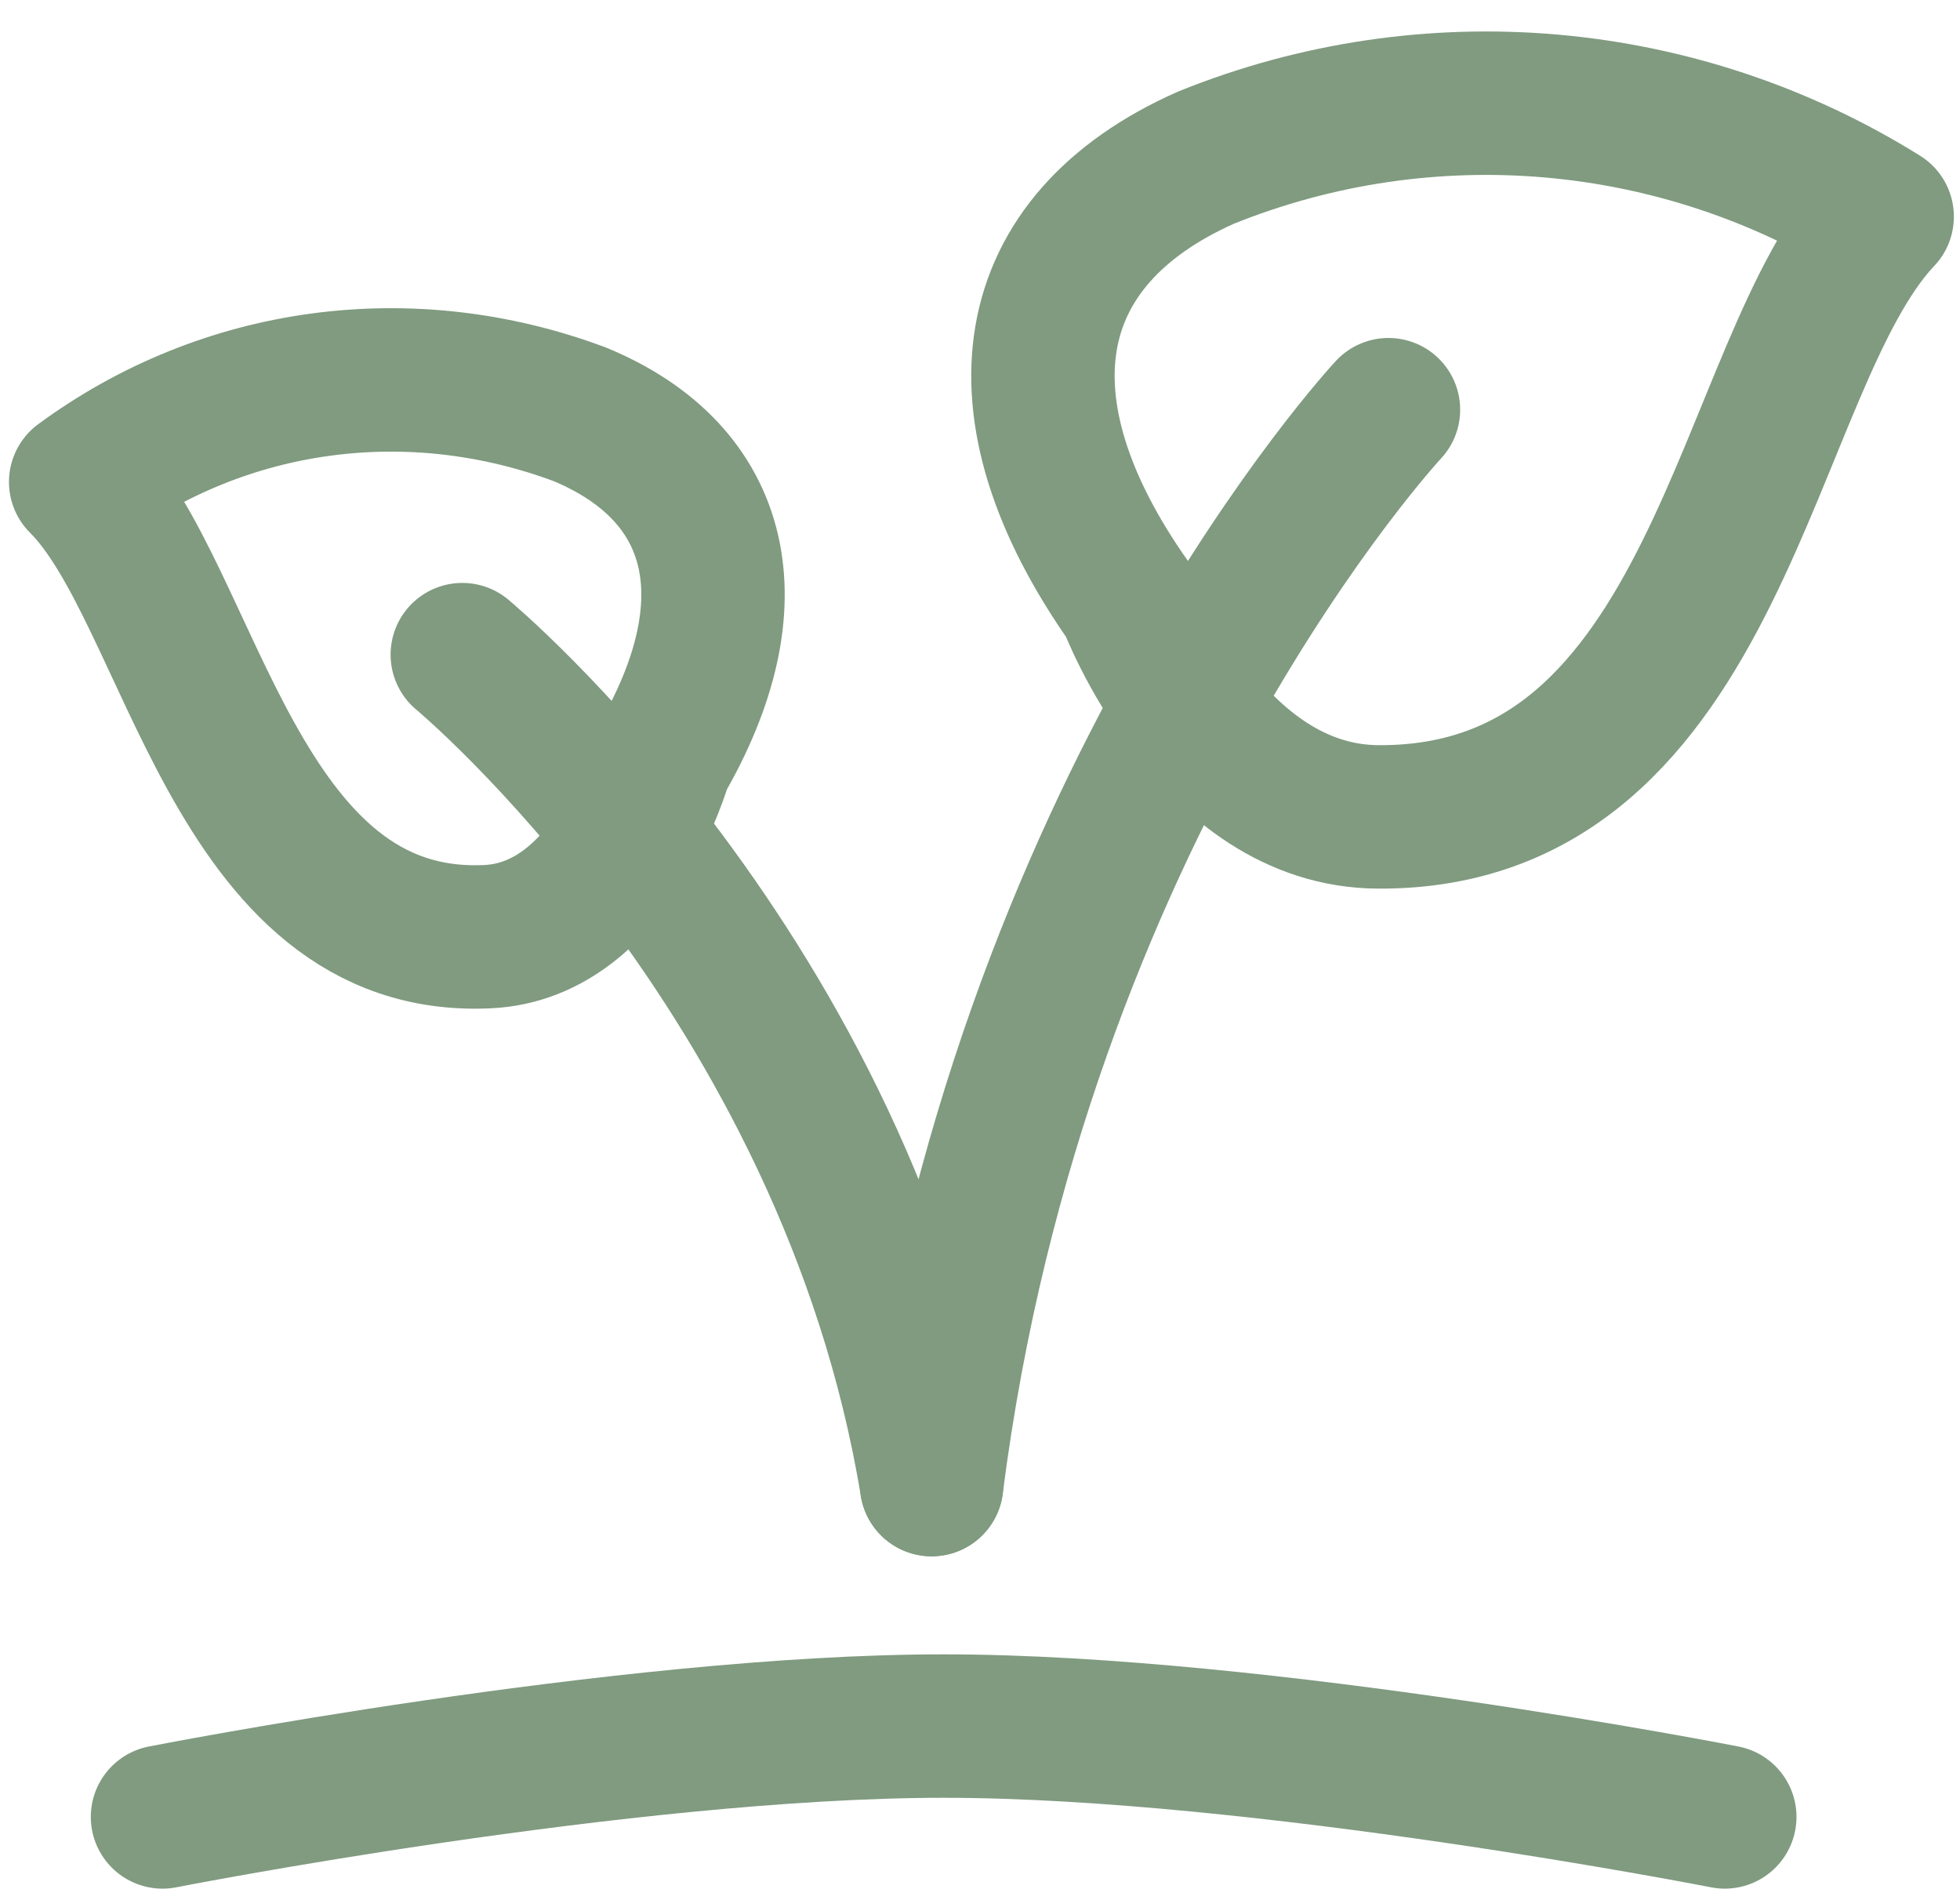
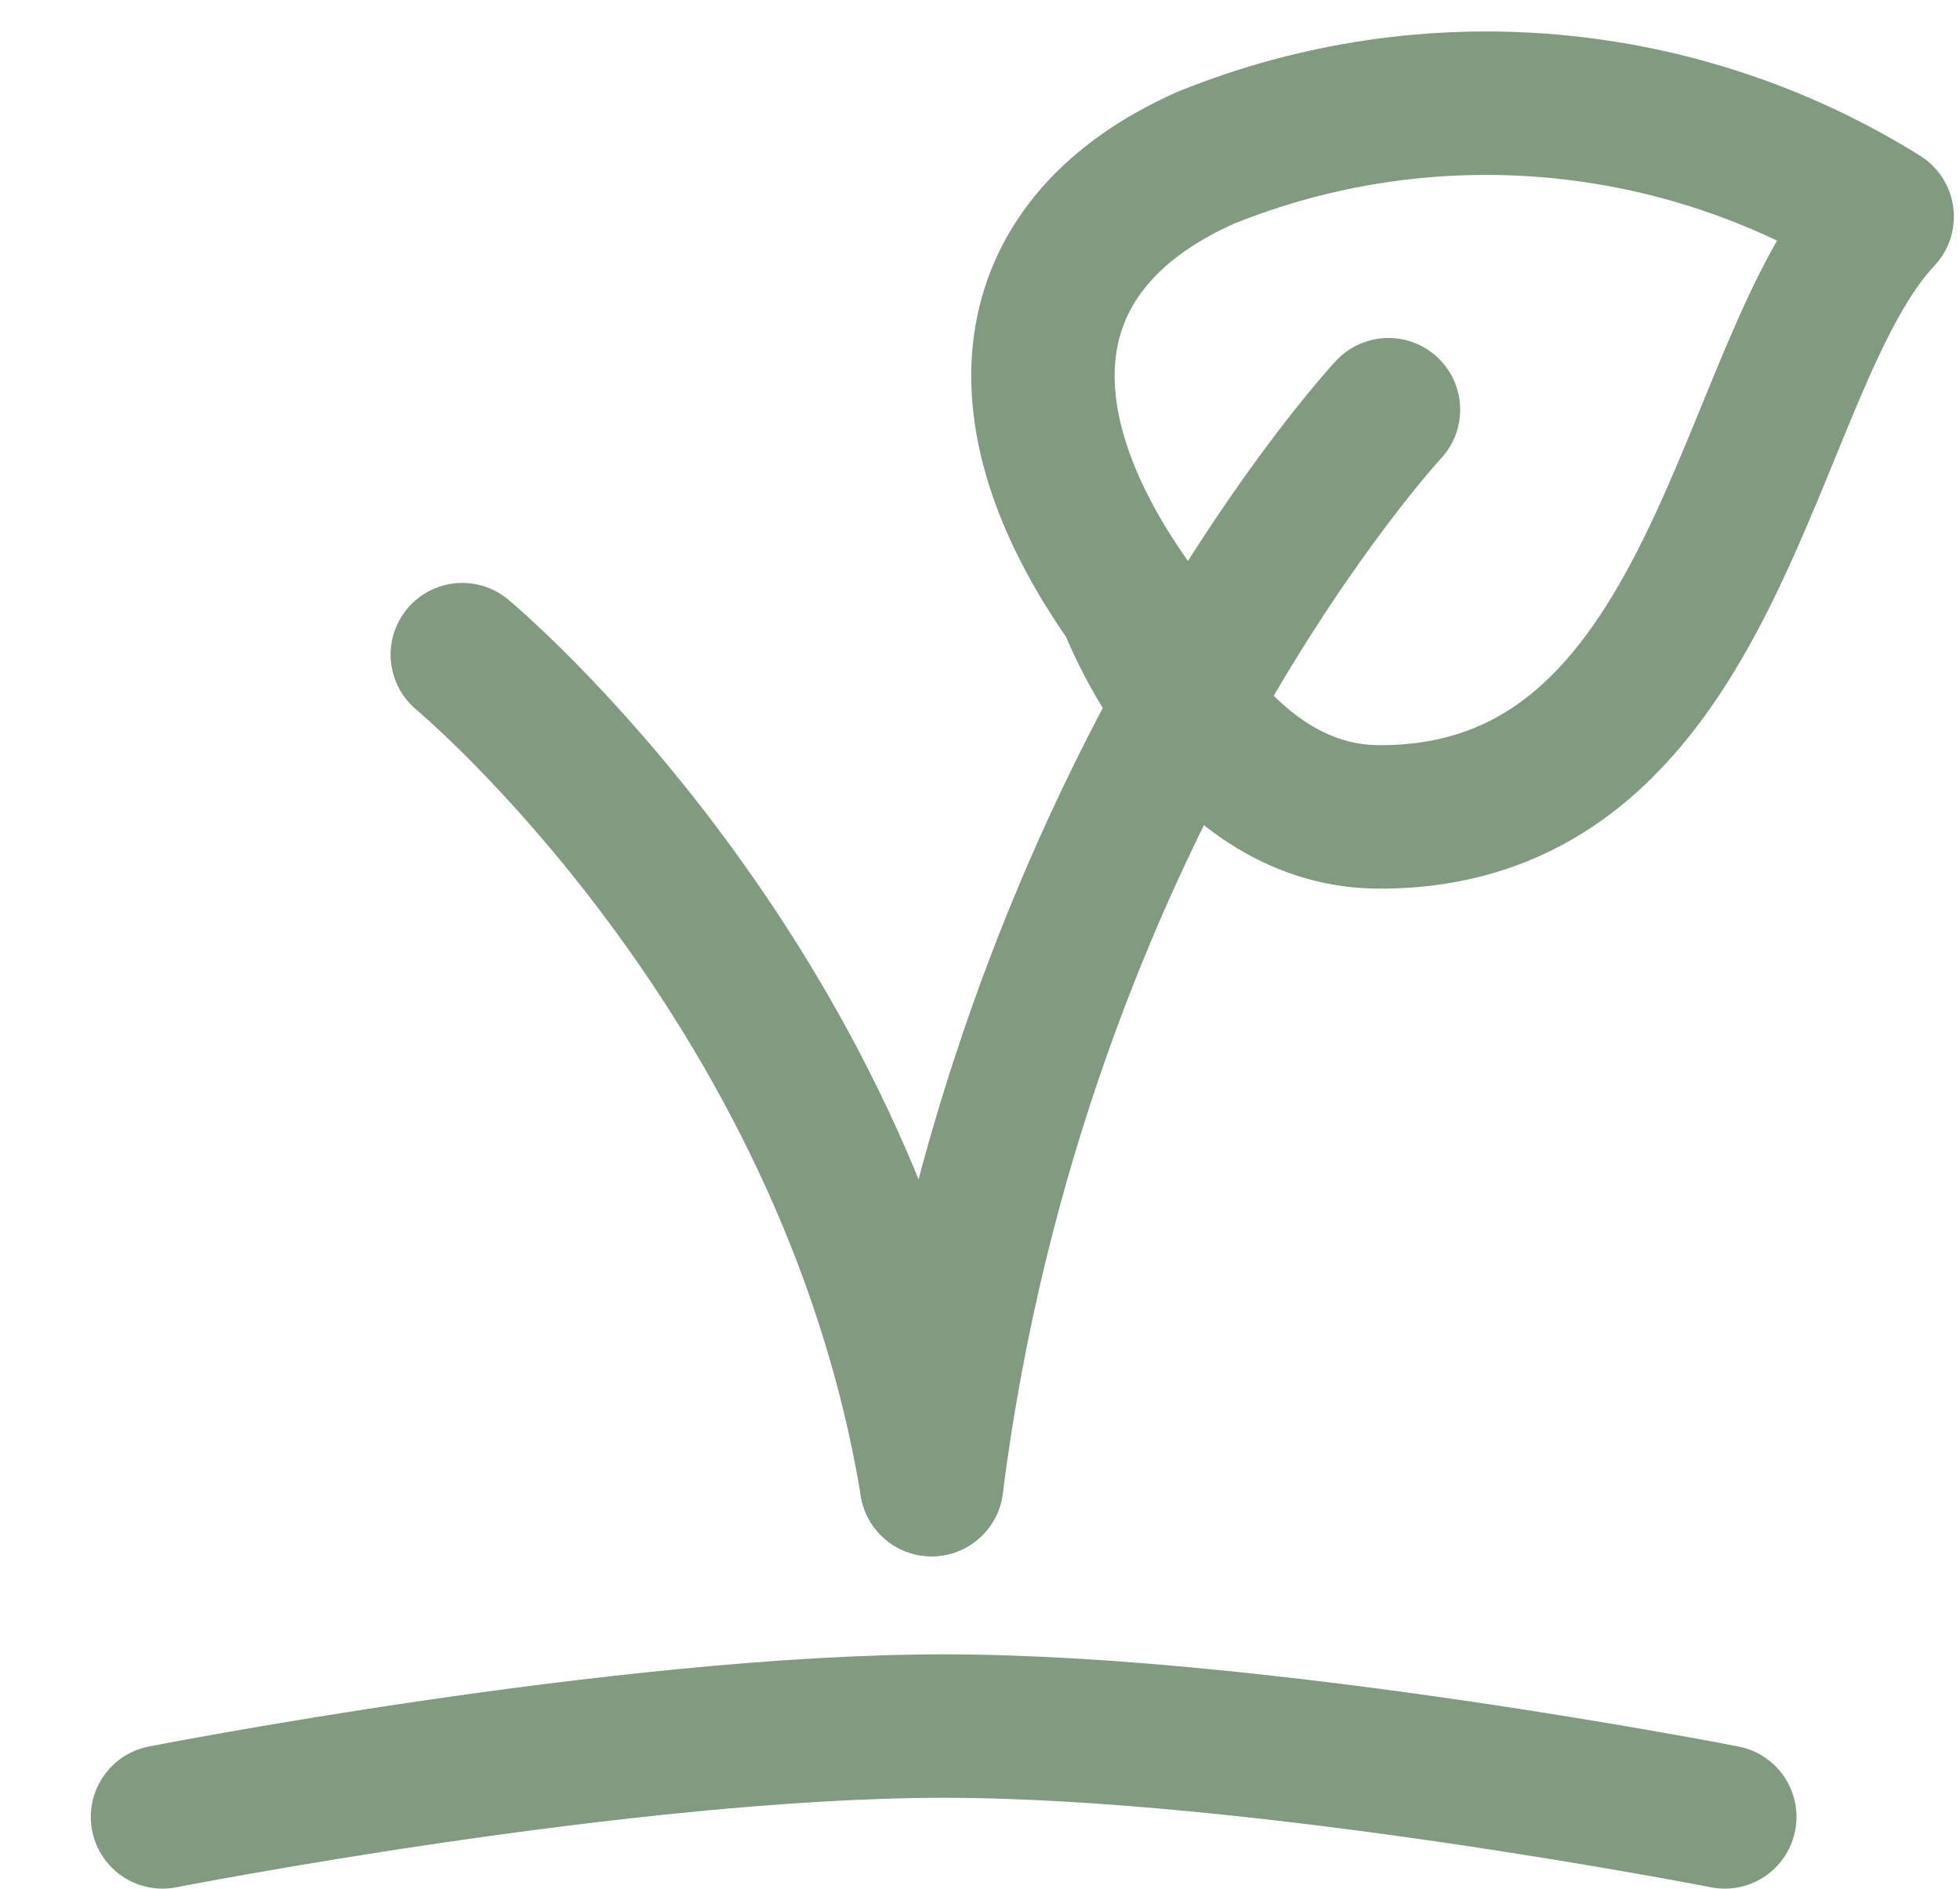
<svg xmlns="http://www.w3.org/2000/svg" width="164" height="158" viewBox="0 0 164 158" fill="none">
  <path fill-rule="evenodd" clip-rule="evenodd" d="M94.504 50.398C94.504 50.398 101.199 68.3 115.356 68.34C144.058 68.477 145.791 30.475 157.488 18.121C140.494 7.521 119.455 5.69 100.886 13.198C85.337 20.116 82.952 34.052 94.504 50.398Z" stroke="#809B80" stroke-width="12" stroke-linecap="round" stroke-linejoin="round" />
-   <path fill-rule="evenodd" clip-rule="evenodd" d="M55.293 63.624C55.293 63.624 51.312 77.875 40.805 78.359C19.505 79.381 16.117 49.636 6.751 40.321C18.78 31.466 34.298 29.36 48.498 34.655C60.423 39.585 62.965 50.437 55.293 63.624Z" stroke="#809B80" stroke-width="12" stroke-linecap="round" stroke-linejoin="round" />
  <path d="M116.177 34.274C116.177 34.274 85.175 67.569 77.952 124.198" stroke="#809B80" stroke-width="12" stroke-linecap="round" stroke-linejoin="round" />
  <path d="M38.682 54.766C38.682 54.766 70.929 81.539 77.952 124.198" stroke="#809B80" stroke-width="12" stroke-linecap="round" stroke-linejoin="round" />
  <path d="M13.598 152C13.598 152 52.365 144.4 78.958 144.4C105.551 144.4 144.318 152 144.318 152" stroke="#809B80" stroke-width="12" stroke-linecap="round" />
</svg>